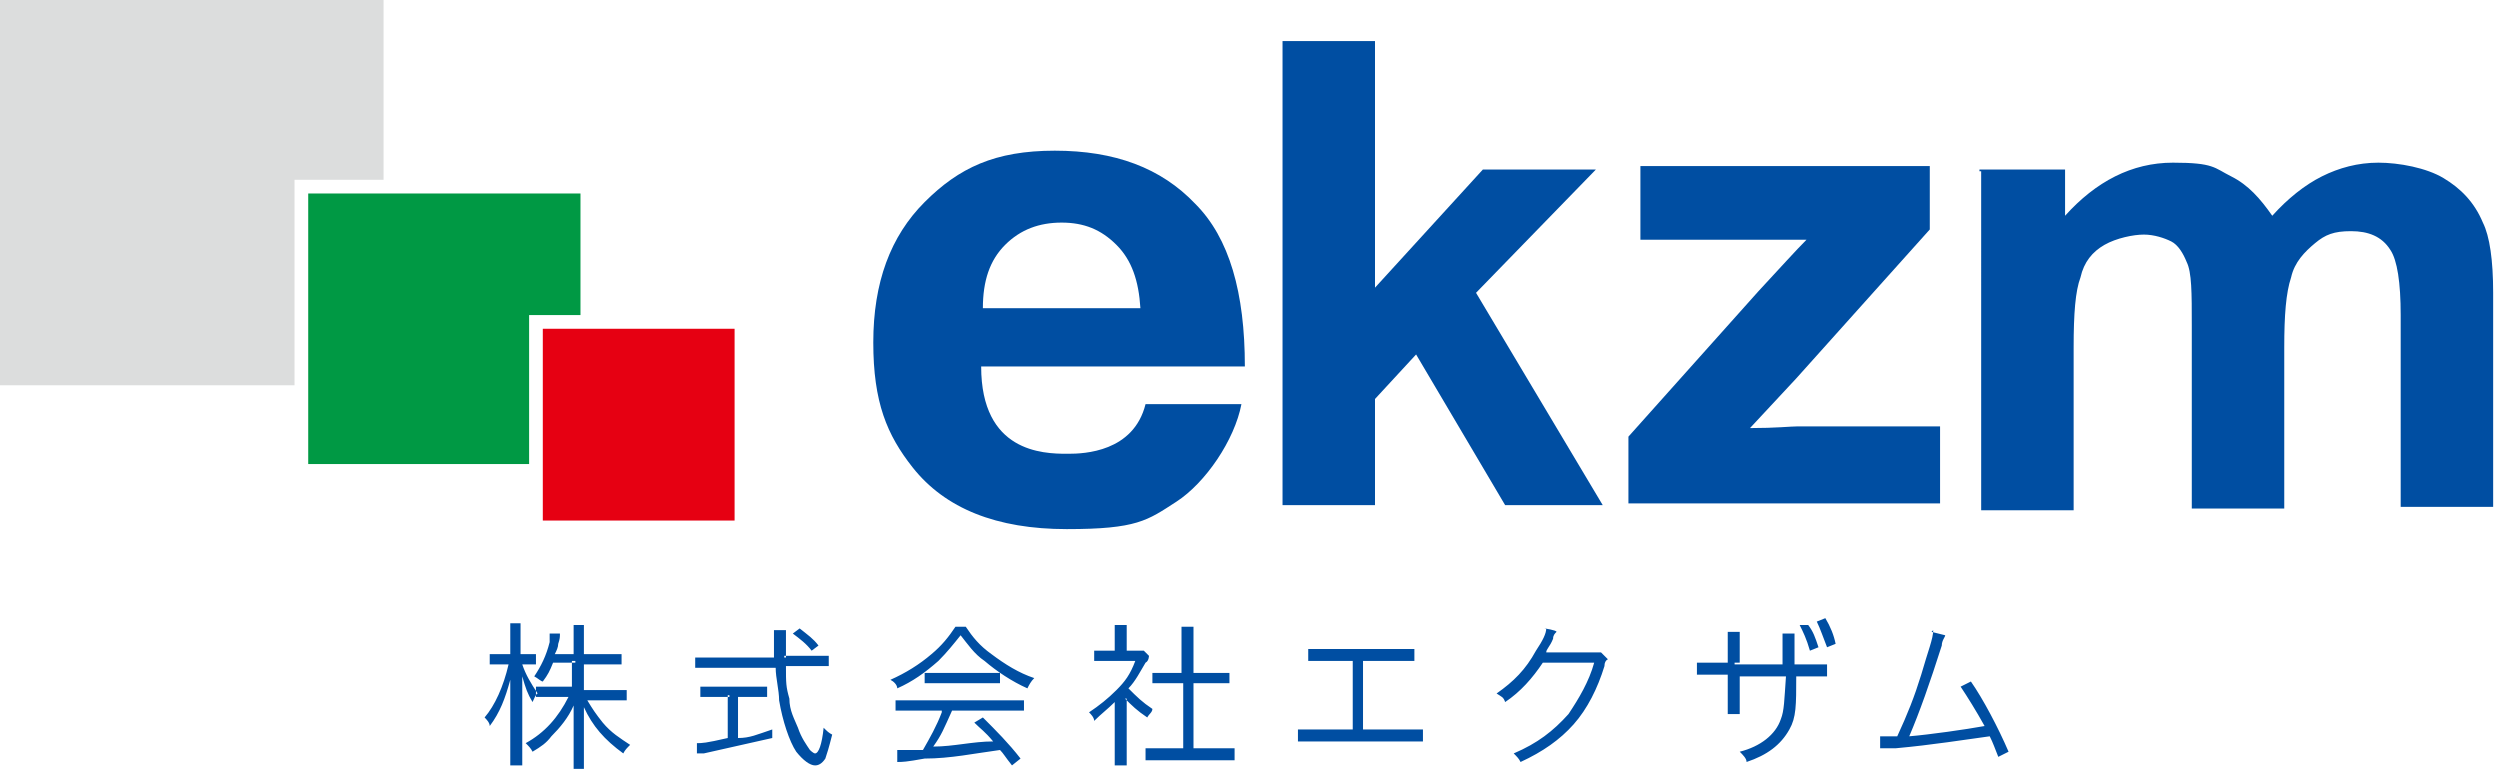
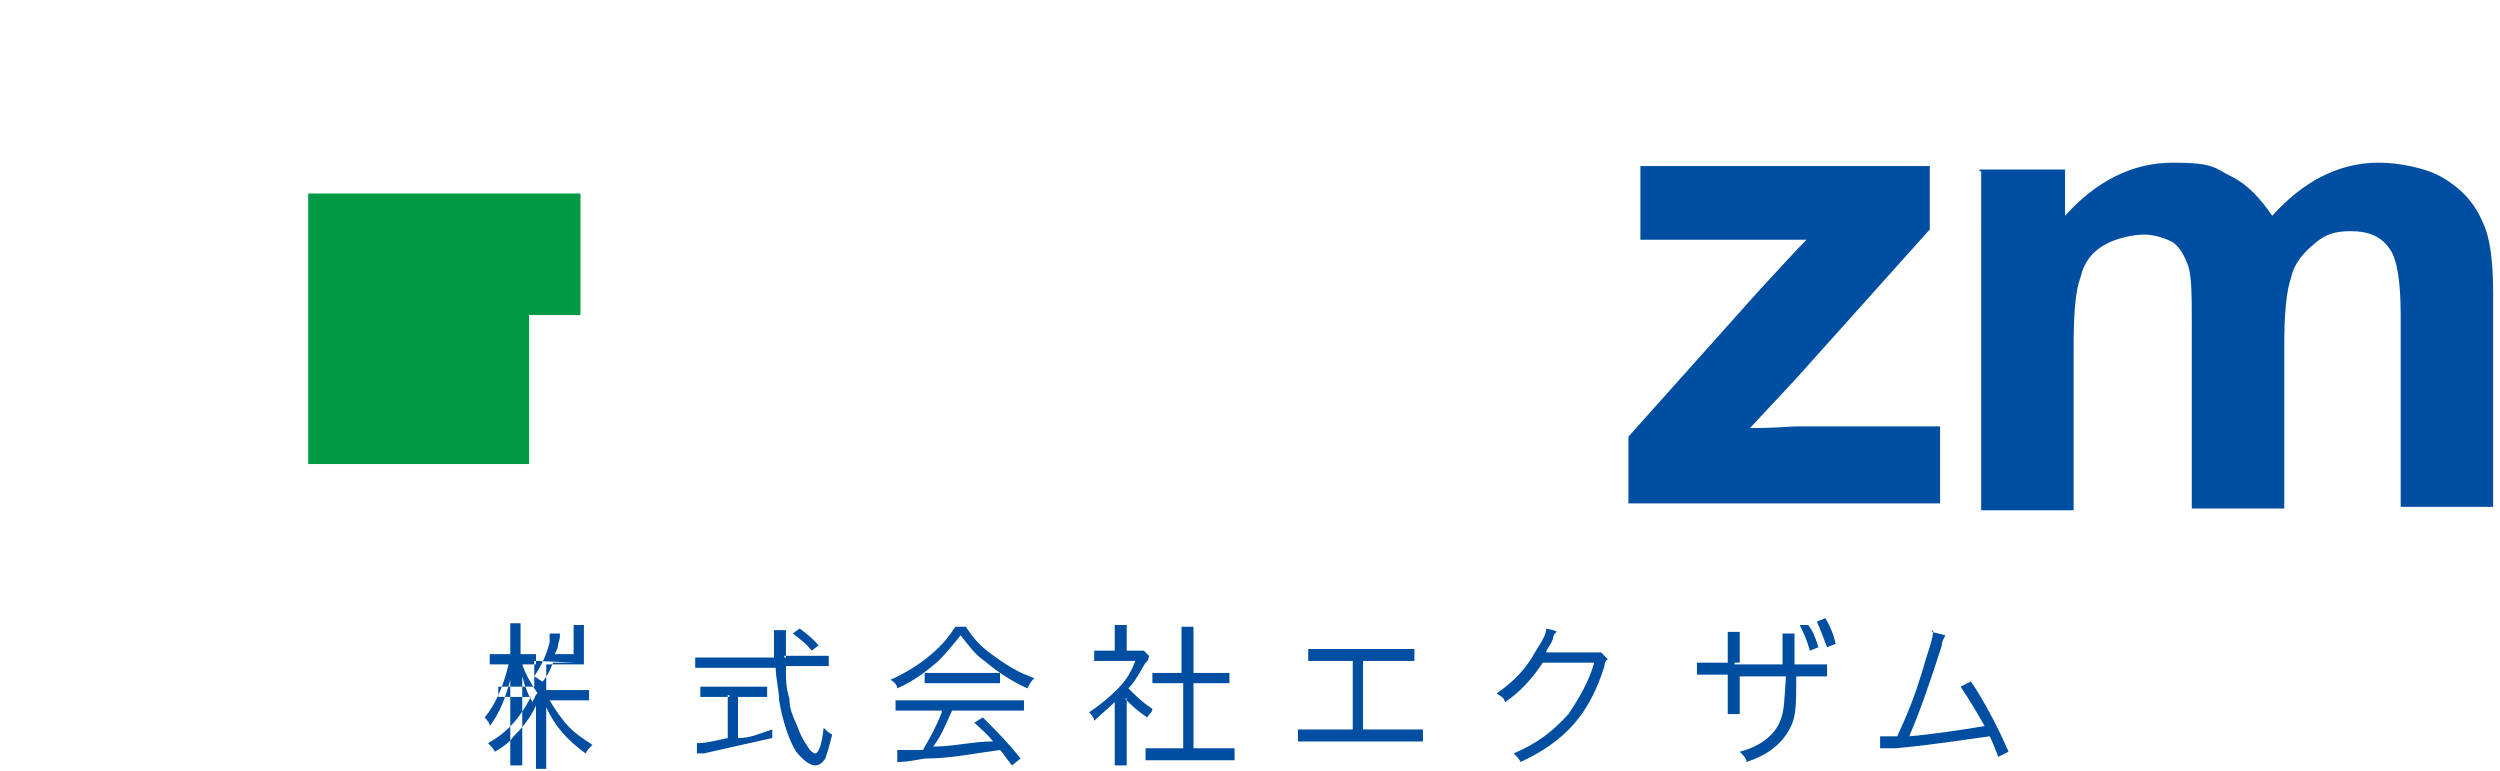
<svg xmlns="http://www.w3.org/2000/svg" id="_レイヤー_1" data-name=" レイヤー 1" version="1.1" viewBox="0 0 146 45">
  <defs>
    <style>
      .cls-1 {
        fill: #094;
      }

      .cls-1, .cls-2, .cls-3, .cls-4, .cls-5 {
        stroke-width: 0px;
      }

      .cls-2 {
        fill: #e60012;
      }

      .cls-3, .cls-5 {
        fill: #004ea2;
      }

      .cls-4 {
        fill: #dcdddd;
      }

      .cls-5 {
        fill-rule: evenodd;
      }
    </style>
  </defs>
-   <path class="cls-5" d="M33.6,38.7h-1.3c-.2.5-.3.7-.6,1.1-.1,0-.3-.2-.5-.3.4-.6.7-1.2.9-2v-.5h.6c0,.2,0,.3-.1.6,0,.2-.1.4-.2.6h1.1v-1.7h.6v1.7h2.2v.6h-2.2v1.5h2.5v.6h-2.3c.3.5.5.8.9,1.3.5.6,1,.9,1.6,1.3-.2.2-.3.3-.4.5-1.1-.8-1.8-1.6-2.3-2.7v3.6h-.6v-3.7c-.3.7-.8,1.3-1.3,1.8-.3.4-.6.6-1.1.9-.1-.2-.2-.3-.4-.5,1.1-.6,1.9-1.5,2.5-2.7h-1.9v-.6h2.1v-1.5h.2ZM30.8,38.8h-.3c.2.6.5,1.1.9,1.7-.1,0-.2.3-.3.5-.3-.5-.4-.8-.6-1.5v5.2h-.7v-5c-.3,1.1-.6,1.9-1.2,2.7,0-.2-.2-.4-.3-.5.6-.7,1.1-1.8,1.4-3.1h-1.1v-.6h1.2v-1.8h.6v1.8h.9v.6h-.6.1ZM45.8,38.3h2.6v.6h-2.5c0,1,0,1.2.2,1.9,0,.7.3,1.2.5,1.7.2.6.5,1,.7,1.3,0,0,.2.2.3.2.2,0,.4-.5.5-1.5.2.2.3.3.5.4-.2.8-.3,1.1-.4,1.4-.2.3-.4.4-.6.4-.3,0-.7-.3-1.1-.8-.4-.6-.8-1.8-1-3,0-.6-.2-1.3-.2-1.9h-4.7v-.6h4.6c0-.2,0-.5,0-.9,0-.4,0-.6,0-.7h.7v1.6h-.1ZM42.6,40.7h-1.7v-.6h3.9v.6h-1.7v2.4c.7,0,1.1-.2,2-.5v.5c-1.3.3-2.7.6-4,.9h-.4v-.6c.3,0,.5,0,1.8-.3v-2.5h.1ZM47.8,37.7l-.4.3c-.3-.4-.7-.7-1.1-1l.4-.3c.5.4.8.6,1.1,1ZM55,41.6c-.3.8-.7,1.5-1.1,2.2h-1.5v.7c.3,0,.5,0,1.6-.2,1.5,0,2.9-.3,4.4-.5.2.2.3.4.7.9l.5-.4c-.7-.9-1.4-1.6-2.2-2.4l-.5.3c.4.4.6.5,1.1,1.1-1.2,0-2.3.3-3.5.3.5-.7.6-1,1.1-2.1h4.2v-.6h-7.5v.6h2.7ZM55.8,36.6h.6c.4.6.8,1.1,1.5,1.6.8.6,1.6,1.1,2.5,1.4-.2.2-.3.4-.4.6-.9-.4-1.8-1-2.5-1.6-.6-.4-1-1-1.4-1.5-.4.5-.8,1-1.3,1.5-.8.7-1.5,1.2-2.4,1.6,0-.2-.2-.4-.4-.5.9-.4,1.7-.9,2.4-1.5.6-.5,1-1,1.4-1.6ZM54,39.9v-.6h4.4v.6h-4.4ZM65.8,40.8v3.9h-.7v-3.7c-.4.4-.8.7-1.2,1.1,0-.2-.2-.4-.3-.5.6-.4,1.1-.8,1.6-1.3s.8-.9,1.1-1.7h-2.4v-.6h1.2v-1.5h.7v1.5h1l.3.3c0,0,0,.3-.2.4-.3.5-.6,1.1-1,1.5.5.5.8.8,1.4,1.2,0,.2-.2.3-.3.5-.6-.4-.9-.7-1.3-1.1h0ZM69,39.3v-2.7h.7v2.7h2.1v.6h-2.1v3.8h2.4v.7h-5.2v-.7h2.2v-3.8h-1.8v-.6h1.8,0ZM79.9,38.6h2.7v-.7h-6.2v.7h2.6v4h-3.2v.7h7.3v-.7h-3.5v-4h.3ZM90.3,36.7c0,.3-.2.7-.6,1.3-.6,1.1-1.3,1.8-2.3,2.5.3.2.4.2.5.5.9-.6,1.6-1.4,2.2-2.3h3c-.3,1.1-.9,2.1-1.5,3-.9,1-1.8,1.7-3.2,2.3.2.2.3.3.4.5,1.3-.6,2.3-1.3,3.1-2.2.8-.9,1.4-2.1,1.8-3.4q0-.3.2-.4l-.4-.4h-3.2c0-.2.2-.3.4-.8,0-.2.1-.3.2-.4,0-.1-.7-.2-.7-.2h0ZM101.3,38.8h2.8v-1.8h.7v1.8h1.9v.7h-1.8c0,1.7,0,2.4-.4,3.1-.5.9-1.3,1.5-2.5,1.9,0-.2-.2-.4-.4-.6,1.2-.3,2.1-1,2.4-1.9.2-.5.2-1.1.3-2.5h-2.7v2.2h-.7v-2.3h-1.8v-.7h1.8v-1.8h.7v1.8h-.3ZM105.1,36.5h.5c.3.4.4.7.6,1.3l-.5.2c-.2-.7-.4-1.1-.6-1.5ZM106.1,36.3l.5-.2c.3.5.5,1,.6,1.5l-.5.2c-.2-.5-.4-1.1-.6-1.5ZM112.9,36.8c0,.5-.3,1.2-.7,2.6-.4,1.3-.8,2.3-1.4,3.6h-1v.7h.9c2.2-.2,4-.5,5.5-.7.2.4.3.7.5,1.2l.6-.3c-.6-1.4-1.5-3.1-2.2-4.1l-.6.3c.4.6.9,1.4,1.4,2.3-1.1.2-3.2.5-4.4.6.6-1.4,1.2-3.1,1.9-5.3,0-.3.2-.5.2-.6l-.8-.2h0Z" />
+   <path class="cls-5" d="M33.6,38.7h-1.3c-.2.5-.3.7-.6,1.1-.1,0-.3-.2-.5-.3.4-.6.7-1.2.9-2v-.5h.6c0,.2,0,.3-.1.6,0,.2-.1.4-.2.6h1.1v-1.7h.6v1.7v.6h-2.2v1.5h2.5v.6h-2.3c.3.5.5.8.9,1.3.5.6,1,.9,1.6,1.3-.2.2-.3.3-.4.5-1.1-.8-1.8-1.6-2.3-2.7v3.6h-.6v-3.7c-.3.7-.8,1.3-1.3,1.8-.3.4-.6.6-1.1.9-.1-.2-.2-.3-.4-.5,1.1-.6,1.9-1.5,2.5-2.7h-1.9v-.6h2.1v-1.5h.2ZM30.8,38.8h-.3c.2.6.5,1.1.9,1.7-.1,0-.2.3-.3.5-.3-.5-.4-.8-.6-1.5v5.2h-.7v-5c-.3,1.1-.6,1.9-1.2,2.7,0-.2-.2-.4-.3-.5.6-.7,1.1-1.8,1.4-3.1h-1.1v-.6h1.2v-1.8h.6v1.8h.9v.6h-.6.1ZM45.8,38.3h2.6v.6h-2.5c0,1,0,1.2.2,1.9,0,.7.3,1.2.5,1.7.2.6.5,1,.7,1.3,0,0,.2.2.3.2.2,0,.4-.5.5-1.5.2.2.3.3.5.4-.2.8-.3,1.1-.4,1.4-.2.3-.4.4-.6.4-.3,0-.7-.3-1.1-.8-.4-.6-.8-1.8-1-3,0-.6-.2-1.3-.2-1.9h-4.7v-.6h4.6c0-.2,0-.5,0-.9,0-.4,0-.6,0-.7h.7v1.6h-.1ZM42.6,40.7h-1.7v-.6h3.9v.6h-1.7v2.4c.7,0,1.1-.2,2-.5v.5c-1.3.3-2.7.6-4,.9h-.4v-.6c.3,0,.5,0,1.8-.3v-2.5h.1ZM47.8,37.7l-.4.3c-.3-.4-.7-.7-1.1-1l.4-.3c.5.4.8.6,1.1,1ZM55,41.6c-.3.8-.7,1.5-1.1,2.2h-1.5v.7c.3,0,.5,0,1.6-.2,1.5,0,2.9-.3,4.4-.5.2.2.3.4.7.9l.5-.4c-.7-.9-1.4-1.6-2.2-2.4l-.5.3c.4.4.6.5,1.1,1.1-1.2,0-2.3.3-3.5.3.5-.7.6-1,1.1-2.1h4.2v-.6h-7.5v.6h2.7ZM55.8,36.6h.6c.4.6.8,1.1,1.5,1.6.8.6,1.6,1.1,2.5,1.4-.2.2-.3.4-.4.6-.9-.4-1.8-1-2.5-1.6-.6-.4-1-1-1.4-1.5-.4.5-.8,1-1.3,1.5-.8.7-1.5,1.2-2.4,1.6,0-.2-.2-.4-.4-.5.9-.4,1.7-.9,2.4-1.5.6-.5,1-1,1.4-1.6ZM54,39.9v-.6h4.4v.6h-4.4ZM65.8,40.8v3.9h-.7v-3.7c-.4.4-.8.7-1.2,1.1,0-.2-.2-.4-.3-.5.6-.4,1.1-.8,1.6-1.3s.8-.9,1.1-1.7h-2.4v-.6h1.2v-1.5h.7v1.5h1l.3.3c0,0,0,.3-.2.4-.3.5-.6,1.1-1,1.5.5.5.8.8,1.4,1.2,0,.2-.2.3-.3.5-.6-.4-.9-.7-1.3-1.1h0ZM69,39.3v-2.7h.7v2.7h2.1v.6h-2.1v3.8h2.4v.7h-5.2v-.7h2.2v-3.8h-1.8v-.6h1.8,0ZM79.9,38.6h2.7v-.7h-6.2v.7h2.6v4h-3.2v.7h7.3v-.7h-3.5v-4h.3ZM90.3,36.7c0,.3-.2.7-.6,1.3-.6,1.1-1.3,1.8-2.3,2.5.3.2.4.2.5.5.9-.6,1.6-1.4,2.2-2.3h3c-.3,1.1-.9,2.1-1.5,3-.9,1-1.8,1.7-3.2,2.3.2.2.3.3.4.5,1.3-.6,2.3-1.3,3.1-2.2.8-.9,1.4-2.1,1.8-3.4q0-.3.2-.4l-.4-.4h-3.2c0-.2.2-.3.4-.8,0-.2.1-.3.2-.4,0-.1-.7-.2-.7-.2h0ZM101.3,38.8h2.8v-1.8h.7v1.8h1.9v.7h-1.8c0,1.7,0,2.4-.4,3.1-.5.9-1.3,1.5-2.5,1.9,0-.2-.2-.4-.4-.6,1.2-.3,2.1-1,2.4-1.9.2-.5.2-1.1.3-2.5h-2.7v2.2h-.7v-2.3h-1.8v-.7h1.8v-1.8h.7v1.8h-.3ZM105.1,36.5h.5c.3.4.4.7.6,1.3l-.5.2c-.2-.7-.4-1.1-.6-1.5ZM106.1,36.3l.5-.2c.3.5.5,1,.6,1.5l-.5.2c-.2-.5-.4-1.1-.6-1.5ZM112.9,36.8c0,.5-.3,1.2-.7,2.6-.4,1.3-.8,2.3-1.4,3.6h-1v.7h.9c2.2-.2,4-.5,5.5-.7.2.4.3.7.5,1.2l.6-.3c-.6-1.4-1.5-3.1-2.2-4.1l-.6.3c.4.6.9,1.4,1.4,2.3-1.1.2-3.2.5-4.4.6.6-1.4,1.2-3.1,1.9-5.3,0-.3.2-.5.2-.6l-.8-.2h0Z" />
  <g>
    <g>
-       <path class="cls-3" d="M57.4,18c0-1.6.4-2.8,1.3-3.7.9-.9,2-1.3,3.3-1.3s2.3.4,3.2,1.3c.9.9,1.3,2.1,1.4,3.7h-9.2,0ZM62.3,26.5c-1.4,0-5-.1-5-5.1h15.4c0-4.3-.9-7.5-2.9-9.5-2-2.1-4.7-3.1-8.2-3.1s-5.6,1-7.6,3-3,4.7-3,8.2.8,5.4,2.3,7.3c1.9,2.4,4.9,3.6,9,3.6s4.7-.5,6.4-1.6c1.7-1.1,3.4-3.6,3.8-5.7h-5.6c-.7,2.8-3.6,2.9-4.5,2.9" />
-       <polygon class="cls-3" points="74.9 29.5 74.9 2.4 80.3 2.4 80.3 16.8 86.6 9.9 93.2 9.9 86.2 17.1 93.6 29.5 87.9 29.5 82.7 20.7 80.3 23.3 80.3 29.5 74.9 29.5" />
      <path class="cls-3" d="M95.1,29.5v-4l7.6-8.5c1.3-1.4,2.2-2.4,2.8-3h-9.7v-4.3h16.9v3.7l-7.8,8.7-2.7,2.9c1.5,0,2.4-.1,2.8-.1h8.3v4.5h-18.2Z" />
      <path class="cls-3" d="M115.6,9.9h5v2.7c1.8-2,3.9-3.1,6.3-3.1s2.4.3,3.4.8,1.7,1.3,2.4,2.3c.9-1,1.9-1.8,2.9-2.3s2.1-.8,3.3-.8,2.8.3,3.8.9c1,.6,1.8,1.4,2.3,2.6.4.8.6,2.2.6,4.1v12.5h-5.4v-11.2c0-1.9-.2-3.2-.6-3.8-.5-.8-1.3-1.1-2.3-1.1s-1.5.2-2.1.7-1.2,1.1-1.4,2c-.3.9-.4,2.2-.4,4.1v9.4h-5.4v-10.7c0-1.9,0-3.1-.3-3.7-.2-.5-.5-1-.9-1.2s-1-.4-1.6-.4-1.6.2-2.3.6-1.2,1-1.4,1.9c-.3.8-.4,2.1-.4,4.1v9.5h-5.4V10h-.1Z" />
    </g>
    <g>
-       <rect class="cls-2" x="31.7" y="19.2" width="11.2" height="11.2" />
      <polygon class="cls-1" points="30.9 18.4 33.9 18.4 33.9 11.3 18 11.3 18 27.1 30.9 27.1 30.9 18.4" />
-       <polygon class="cls-4" points="17.2 10.5 22.4 10.5 22.4 0 0 0 0 22.5 17.2 22.5 17.2 10.5" />
    </g>
  </g>
</svg>